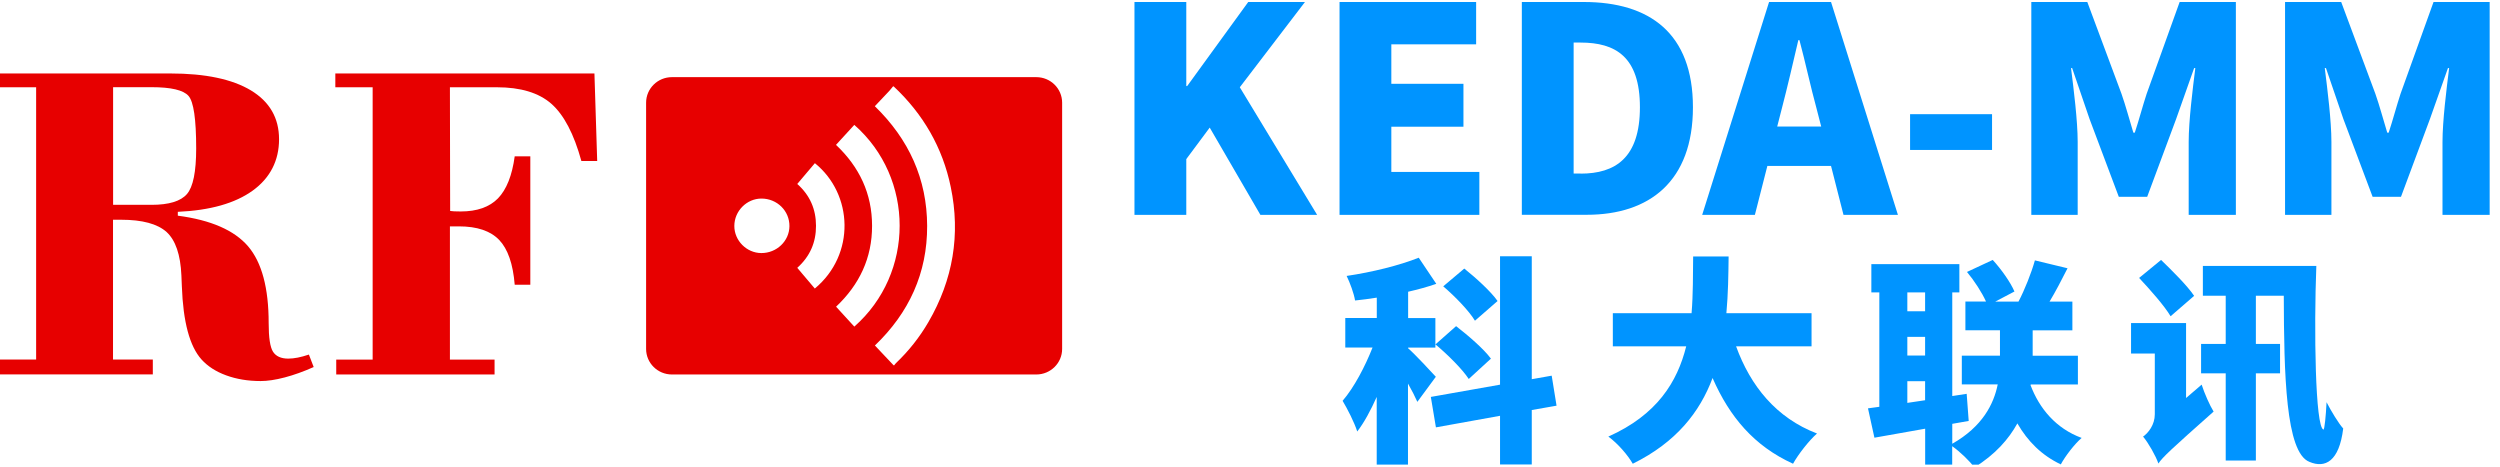
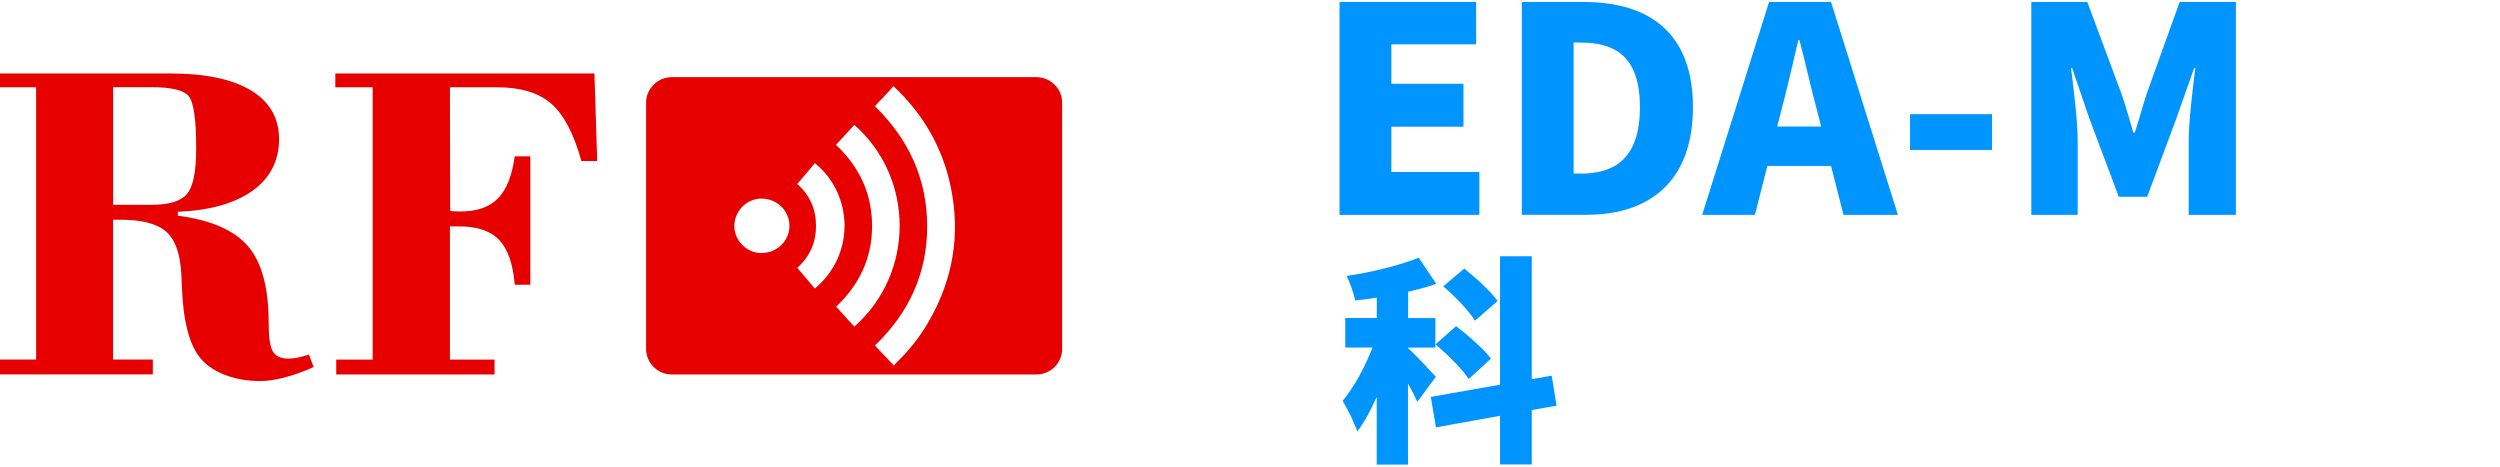
<svg xmlns="http://www.w3.org/2000/svg" fill="none" viewBox="0 0 150 28" height="28" width="150">
  <g clip-path="url(#clip0_19668_1171)" id="_é¥æƒ§çœ°_1">
    <path fill="#E70000" d="M0 21.571H2.168V5.236H0V4.408H10.217C12.322 4.408 13.934 4.749 15.059 5.426C16.178 6.103 16.743 7.081 16.743 8.356C16.743 9.63 16.214 10.675 15.162 11.436C14.109 12.197 12.613 12.622 10.669 12.71V12.941C12.658 13.202 14.06 13.817 14.884 14.777C15.708 15.742 16.12 17.278 16.12 19.384C16.12 20.252 16.205 20.827 16.38 21.102C16.555 21.376 16.859 21.517 17.298 21.517C17.473 21.517 17.661 21.495 17.867 21.456C18.073 21.416 18.297 21.354 18.534 21.274L18.821 22.022C18.216 22.292 17.639 22.5 17.083 22.646C16.528 22.792 16.048 22.863 15.636 22.863C14.875 22.863 14.19 22.748 13.572 22.522C12.953 22.297 12.461 21.978 12.093 21.571C11.381 20.783 10.987 19.318 10.911 17.176C10.902 16.888 10.893 16.671 10.884 16.525C10.83 15.277 10.53 14.41 9.993 13.919C9.451 13.432 8.542 13.184 7.261 13.184H6.781V21.571H9.169V22.465H0V21.571ZM6.786 12.29H9.092C10.136 12.29 10.844 12.073 11.216 11.644C11.587 11.215 11.771 10.303 11.771 8.909C11.771 7.152 11.619 6.103 11.31 5.753C11.001 5.404 10.261 5.231 9.092 5.231H6.786V12.286V12.29Z" id="Vector" />
    <path fill="#E70000" d="M20.174 22.469V21.575H22.359V5.236H20.12V4.408H35.666L35.832 9.661H34.883C34.435 8.033 33.835 6.891 33.082 6.227C32.33 5.567 31.241 5.236 29.812 5.236H26.995L27.009 12.657C27.071 12.666 27.152 12.675 27.25 12.68C27.344 12.684 27.479 12.688 27.64 12.688C28.621 12.688 29.364 12.427 29.88 11.901C30.39 11.374 30.726 10.533 30.883 9.378H31.819V17.083H30.883C30.78 15.835 30.471 14.941 29.951 14.397C29.427 13.852 28.625 13.582 27.533 13.582H26.995V21.575H29.674V22.469H20.169H20.174Z" id="Vector_2" />
-     <path fill="#0094FF" d="M68.068 0.12H71.177V5.165H71.23L74.894 0.12H78.298L74.388 5.236L79.028 12.892H75.624L72.583 7.656L71.177 9.546V12.892H68.068V0.12Z" id="Vector_3" />
    <path fill="#0094FF" d="M80.367 0.12H88.568V2.66H83.48V5.028H87.807V7.603H83.48V10.316H88.761V12.892H80.372V0.12H80.367Z" id="Vector_4" />
    <path fill="#0094FF" d="M91.31 0.12H95.027C98.973 0.12 101.576 1.992 101.576 6.435C101.576 10.878 98.969 12.887 95.202 12.887H91.31V0.12ZM94.835 10.418C96.917 10.418 98.395 9.475 98.395 6.435C98.395 3.394 96.917 2.554 94.835 2.554H94.418V10.414H94.835V10.418Z" id="Vector_5" />
    <path fill="#0094FF" d="M109.862 9.958H106.041L105.293 12.892H102.131L106.144 0.12H109.862L113.875 12.892H110.61L109.862 9.958ZM109.271 7.59L108.993 6.51C108.644 5.24 108.317 3.713 107.967 2.408H107.9C107.587 3.749 107.242 5.24 106.91 6.51L106.633 7.59H109.275H109.271Z" id="Vector_6" />
    <path fill="#0094FF" d="M114.605 6.851H119.523V8.997H114.605V6.851Z" id="Vector_7" />
    <path fill="#0094FF" d="M121.884 0.12H125.238L127.29 5.629C127.55 6.369 127.76 7.174 128.002 7.962H128.087C128.347 7.174 128.557 6.364 128.799 5.629L130.779 0.12H134.152V12.892H131.321V8.515C131.321 7.245 131.563 5.337 131.719 4.085H131.648L130.568 7.139L128.831 11.808H127.128L125.373 7.139L124.329 4.085H124.262C124.419 5.337 124.661 7.245 124.661 8.515V12.892H121.879V0.12H121.884Z" id="Vector_8" />
-     <path fill="#0094FF" d="M137.117 0.12H140.472L142.523 5.629C142.783 6.369 142.993 7.174 143.235 7.962H143.32C143.58 7.174 143.791 6.364 144.032 5.629L146.012 0.12H149.38V12.892H146.55V8.515C146.55 7.245 146.792 5.337 146.948 4.085H146.877L145.797 7.139L144.059 11.808H142.357L140.602 7.139L139.558 4.085H139.486C139.643 5.337 139.885 7.245 139.885 8.515V12.892H137.103V0.12H137.117Z" id="Vector_9" />
    <path fill="#0094FF" d="M85.039 24.107C84.905 23.806 84.708 23.412 84.479 23.014V27.877H82.603V23.815C82.244 24.616 81.859 25.341 81.434 25.89C81.259 25.337 80.847 24.536 80.556 24.049C81.246 23.248 81.9 22 82.352 20.854H80.717V19.079H82.607V17.858C82.168 17.924 81.729 17.99 81.304 18.03C81.237 17.61 80.999 16.964 80.798 16.556C82.329 16.331 83.964 15.924 85.124 15.463L86.177 17.03C85.644 17.216 85.071 17.371 84.488 17.504V19.084H86.123V20.858H84.488V20.898C84.847 21.199 85.899 22.332 86.15 22.606L85.044 24.107H85.039ZM91.906 24.607V27.869H90.002V24.948L86.155 25.642L85.85 23.815L90.002 23.08V15.375H91.906V22.752L93.102 22.54L93.393 24.341L91.901 24.602L91.906 24.607ZM87.368 19.57C88.085 20.124 89.03 20.938 89.456 21.518L88.125 22.739C87.74 22.146 86.849 21.265 86.128 20.663L87.364 19.57H87.368ZM88.497 19.243C88.152 18.663 87.301 17.782 86.594 17.18L87.857 16.114C88.546 16.667 89.451 17.482 89.854 18.061L88.497 19.243Z" id="Vector_10" />
-     <path fill="#0094FF" d="M104.165 20.779C105.029 23.16 106.575 25.076 109.02 26.01C108.541 26.43 107.887 27.271 107.582 27.824C105.24 26.758 103.775 25.009 102.754 22.681C101.997 24.709 100.586 26.532 97.966 27.824C97.661 27.297 97.075 26.616 96.501 26.195C99.417 24.894 100.64 22.921 101.173 20.779H96.77V18.791H101.495C101.589 17.636 101.576 16.477 101.589 15.388H103.717C103.704 16.481 103.69 17.636 103.583 18.791H108.693V20.779H104.169H104.165Z" id="Vector_11" />
-     <path fill="#0094FF" d="M121.826 23.093C122.359 24.514 123.358 25.709 124.898 26.275C124.473 26.643 123.913 27.368 123.649 27.864C122.507 27.324 121.664 26.483 121.042 25.403C120.522 26.351 119.712 27.271 118.462 28.046C118.184 27.665 117.611 27.112 117.132 26.771V27.877H115.51V25.722L112.465 26.262L112.079 24.501L112.76 24.408V17.543H112.281V15.848H117.562V17.543H117.136V23.762L118.001 23.629L118.122 25.257L117.136 25.43V26.625C118.946 25.598 119.627 24.244 119.864 23.062H117.709V21.341H119.998V19.814H117.924V18.092H119.161C118.91 17.539 118.458 16.844 118.019 16.317L119.564 15.596C120.083 16.163 120.63 16.937 120.867 17.49L119.712 18.097H121.109C121.481 17.389 121.879 16.388 122.094 15.623L124.052 16.096C123.694 16.804 123.322 17.517 122.972 18.097H124.343V19.818H121.96V21.345H124.674V23.067H121.853L121.839 23.093H121.826ZM114.44 17.543V18.676H115.506V17.543H114.44ZM114.44 21.332H115.506V20.212H114.44V21.332ZM115.506 24.014V22.872H114.44V24.173L115.506 24.014Z" id="Vector_12" />
-     <path fill="#0094FF" d="M132.1 23.08C132.262 23.593 132.593 24.341 132.817 24.695C130.251 26.97 129.758 27.43 129.503 27.811C129.355 27.364 128.889 26.55 128.584 26.196C128.902 25.974 129.288 25.488 129.288 24.855V21.212H127.863V19.384H131.164V23.881L132.096 23.08H132.1ZM130.237 18.977C129.865 18.345 129.001 17.375 128.347 16.676L129.664 15.596C130.318 16.229 131.236 17.136 131.648 17.751L130.237 18.973V18.977ZM138.98 15.955C138.832 19.77 138.913 25.62 139.406 25.775C139.473 25.788 139.554 24.934 139.594 24.133C139.858 24.647 140.324 25.421 140.593 25.709C140.351 27.683 139.513 28.116 138.559 27.709C137.135 27.143 137.041 22.451 137.027 17.743H135.352V20.637H136.803V22.398H135.352V27.63H133.543V22.398H132.065V20.637H133.543V17.743H132.172V15.955H138.985H138.98Z" id="Vector_13" />
    <path fill="#E70000" d="M62.178 4.629H40.316C39.46 4.629 38.766 5.315 38.766 6.161V20.938C38.766 21.783 39.46 22.469 40.316 22.469H62.178C63.033 22.469 63.728 21.783 63.728 20.938V6.161C63.728 5.315 63.033 4.629 62.178 4.629ZM53.618 5.182C55.392 6.842 56.557 8.856 57.045 11.219C57.641 14.078 57.179 16.787 55.706 19.322C55.177 20.234 54.528 21.053 53.762 21.783C53.721 21.823 53.685 21.872 53.65 21.92H53.618C53.247 21.526 52.875 21.133 52.494 20.73C54.545 18.765 55.638 16.384 55.629 13.556C55.62 10.737 54.532 8.356 52.49 6.373C52.785 6.063 53.076 5.754 53.367 5.444L53.367 5.444L53.367 5.444L53.367 5.444L53.367 5.444C53.424 5.382 53.475 5.317 53.526 5.252L53.526 5.252C53.545 5.229 53.564 5.206 53.583 5.182H53.614H53.618ZM51.262 19.601L51.258 19.597C54.886 16.406 54.886 10.675 51.258 7.493C50.895 7.891 50.532 8.289 50.16 8.692C51.567 10.02 52.324 11.626 52.324 13.547C52.328 15.468 51.571 17.074 50.165 18.402C50.349 18.603 50.531 18.802 50.714 19.002L50.714 19.002L50.714 19.002C50.895 19.2 51.076 19.397 51.258 19.597L51.258 19.597L51.262 19.601ZM48.362 16.691C48.537 16.898 48.712 17.105 48.889 17.313L48.893 17.309C51.334 15.277 51.195 11.653 48.893 9.79C48.544 10.206 48.194 10.617 47.836 11.038C48.597 11.715 48.96 12.556 48.96 13.547C48.965 14.547 48.593 15.393 47.836 16.07C48.013 16.278 48.188 16.485 48.362 16.691ZM44.06 13.556C44.06 12.662 44.804 11.914 45.686 11.914C46.627 11.914 47.374 12.653 47.366 13.569C47.361 14.463 46.6 15.189 45.677 15.184C44.795 15.18 44.056 14.432 44.06 13.556Z" clip-rule="evenodd" fill-rule="evenodd" id="Subtract" />
  </g>
  <defs>
    <clipPath id="clip0_19668_1171">
      <rect transform="translate(0 0.12)" fill="white" height="27.761" width="149.381" />
    </clipPath>
  </defs>
</svg>